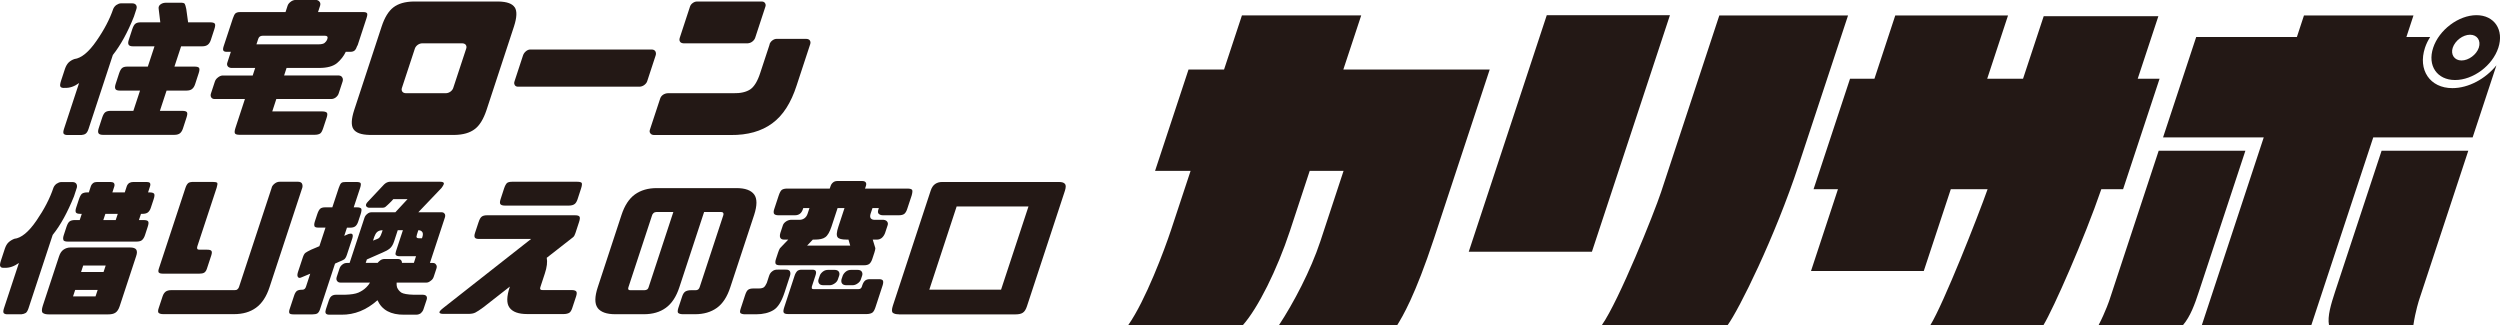
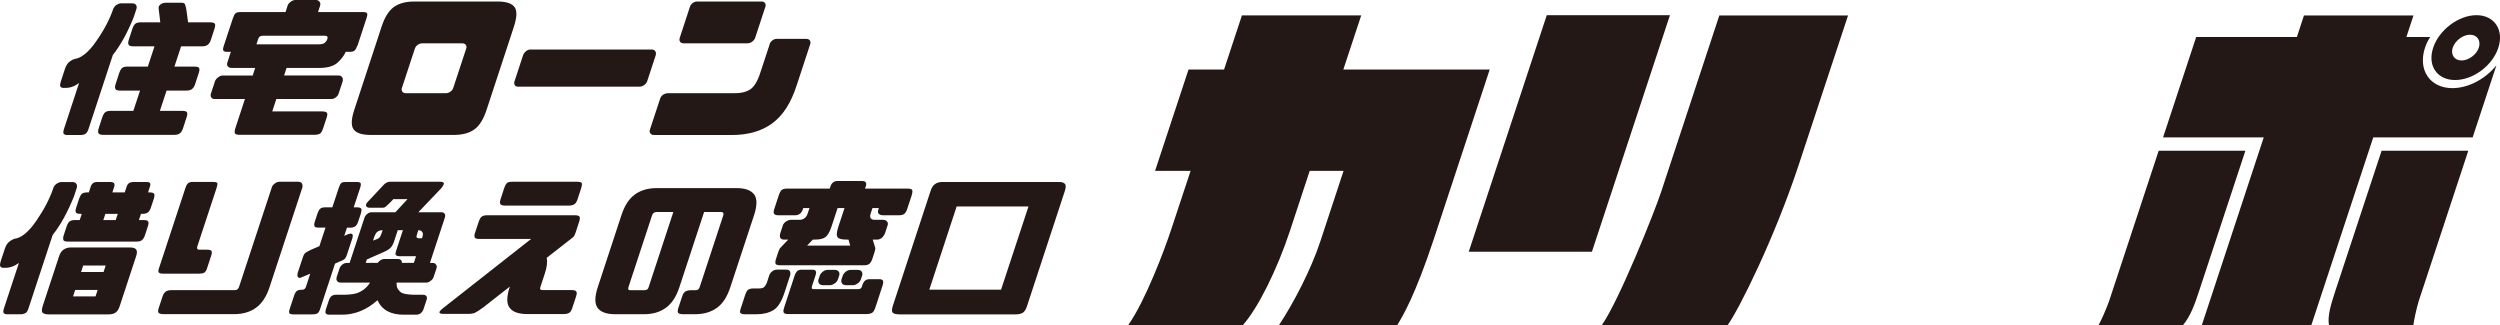
<svg xmlns="http://www.w3.org/2000/svg" id="_レイヤー_2" data-name="レイヤー 2" viewBox="0 0 314.59 40.91">
  <defs>
    <style>
      .cls-1 {
        fill: #231815;
        stroke-width: 0px;
      }
    </style>
  </defs>
  <g id="_レイヤー_1-2" data-name="レイヤー 1">
    <g>
      <path class="cls-1" d="m187.46,8.75l-6.99,21.2c-2.42,7.34-4.01,9.92-4.64,10.95h-14.88c1.81-2.75,3.98-6.85,5.2-10.54l2.92-8.86h-4.26l-2.5,7.59c-1.6,4.84-4.01,9.68-5.9,11.81h-14.43c2.16-3.08,4.53-9.39,5.4-12.02l2.44-7.38h-4.47l4.21-12.75h4.47s1.29-3.89,2.25-6.81h15.01c-.96,2.91-2.25,6.81-2.25,6.81h18.45Z" />
      <path class="cls-1" d="m194.64,1.91h15.5l-9.82,29.77h-15.5l9.82-29.77Zm37.91.04c-5.57,16.9-6.2,18.78-6.2,18.78-3.03,9.19-7.52,18.21-8.95,20.18h-15.83c2.16-3.08,6.58-14.11,7.45-16.73,0,0,.41-1.23,7.33-22.23h16.2Z" />
-       <path class="cls-1" d="m267.17,23.81h-2.75c-2.11,6.15-6.03,15.05-7.28,17.1h-14.23c1.67-2.71,5.97-13.62,7.2-17.1h-4.63l-3.4,10.29h-14.19l3.39-10.29h-3.07l4.59-13.9h3.07l2.62-7.96h14.19l-2.62,7.96h4.51l2.6-7.87h14.43l-2.6,7.87h2.75l-4.59,13.9Z" />
      <path class="cls-1" d="m271.64,18.97h10.91l-5.86,17.76c-.51,1.56-1.06,3.08-1.99,4.18h-10.62c.91-1.76,1.38-3.2,1.38-3.2l6.18-18.74Zm39.51-1.68h-12.51l-7.79,23.62h-13.78l7.79-23.62h-12.67l4.17-12.63h12.67l.89-2.71h13.78l-.89,2.71h2.99c-.26.41-.49.86-.65,1.35-.92,2.79.62,5.08,3.45,5.08,2.01,0,4.15-1.15,5.54-2.87l-2.99,9.06Zm-7.46,23.62h-10.62c-.21-1.11.25-2.62.76-4.18,0,0,.51-1.56,5.86-17.76h10.91c-5.71,17.3-6.18,18.74-6.18,18.74,0,0-.47,1.43-.73,3.2Zm2.49-34.9c.74-2.25,3.2-4.1,5.45-4.1s3.49,1.85,2.75,4.1c-.74,2.26-3.18,4.06-5.44,4.06s-3.51-1.8-2.76-4.06Zm2.46,0c-.28.86.21,1.6,1.11,1.6s1.88-.74,2.17-1.6c.3-.9-.2-1.64-1.1-1.64s-1.88.74-2.18,1.64Z" />
    </g>
    <g>
      <path class="cls-1" d="m14.2,6.92l-3.06,9.31c-.1.3-.22.49-.36.59-.13.1-.32.15-.53.17h-1.79c-.21,0-.36-.06-.44-.15-.08-.11-.07-.3.03-.61l1.9-5.78c-.6.44-1.18.63-1.78.61-.29.02-.47-.02-.56-.15-.08-.11-.05-.36.07-.74l.5-1.52c.11-.32.25-.57.45-.78.2-.19.44-.34.73-.44.87-.11,1.81-.87,2.79-2.3.98-1.41,1.67-2.75,2.1-4.01.08-.19.21-.36.39-.49.2-.13.39-.21.58-.21h1.42c.23,0,.39.08.48.21.09.13.11.3.05.49l-.31.95c-.79,2-1.68,3.61-2.66,4.85ZM20.21.55c.18-.15.43-.21.75-.21h1.75c.29,0,.48.04.54.15.06.09.12.32.19.65l.23,1.67h2.77c.32,0,.51.06.59.17.08.11.06.34-.06.7l-.44,1.35c-.09.27-.21.46-.37.59-.16.13-.39.21-.71.21h-2.66l-.84,2.55h2.51c.32,0,.53.06.59.17.08.11.06.34-.06.7l-.44,1.35c-.09.27-.21.46-.37.59-.14.13-.39.21-.71.21h-2.51l-.84,2.55h2.81c.32,0,.51.06.59.17.08.11.06.34-.06.7l-.44,1.35c-.09.27-.21.46-.36.59s-.39.21-.71.21h-9.02c-.28,0-.47-.08-.54-.21s-.06-.32.02-.59l.44-1.35c.12-.36.25-.59.4-.7.15-.11.38-.17.66-.17h2.87l.84-2.55h-2.56c-.3,0-.49-.08-.54-.21-.07-.13-.06-.32.02-.59l.44-1.35c.12-.36.25-.59.4-.7.13-.11.36-.17.66-.17h2.56l.84-2.55h-2.72c-.3,0-.47-.08-.54-.21-.07-.13-.07-.32.02-.59l.44-1.35c.12-.36.25-.59.4-.7s.36-.17.66-.17h2.47l-.21-1.73c-.03-.21.05-.38.23-.53Z" />
      <path class="cls-1" d="m44.96,5.74c-.09.28-.2.49-.33.61-.13.11-.3.17-.53.17h-.59c-.25.53-.62,1.01-1.1,1.42-.49.4-1.23.61-2.25.61h-4.1l-.31.95h6.91c.18.02.33.09.41.25.09.13.1.32.04.51l-.5,1.52c-.06.19-.2.36-.37.49-.18.13-.37.19-.56.19h-6.91l-.51,1.56h6.31c.3,0,.51.08.58.19.07.13.04.34-.05.61l-.42,1.27c-.12.36-.23.59-.38.7s-.4.17-.7.17h-9.48c-.29,0-.48-.06-.55-.17s-.06-.34.06-.7l1.19-3.63h-3.82c-.17,0-.32-.06-.41-.19s-.11-.3-.05-.49l.5-1.52c.06-.19.2-.38.38-.51.18-.15.38-.23.56-.25h3.82l.31-.95h-3.02c-.18-.02-.34-.08-.43-.21-.09-.11-.12-.29-.05-.47l.44-1.35h-.53c-.23,0-.36-.06-.42-.17-.06-.11-.03-.32.07-.61l1.13-3.42c.11-.32.21-.53.34-.65.13-.09.3-.15.53-.15h5.76l.26-.8c.06-.19.2-.36.39-.5.18-.15.42-.23.66-.23h2.47c.23,0,.39.08.5.23.11.13.13.3.07.5l-.26.8h5.74c.23,0,.36.06.43.15.06.11.03.32-.08.65l-1.12,3.42Zm-4.06-1.24h-7.86c-.27,0-.46.13-.54.38l-.23.7h7.79c.36,0,.61-.06.75-.15.15-.11.28-.27.35-.44l.04-.11c.08-.25-.03-.38-.29-.38Z" />
      <path class="cls-1" d="m64.78.93c.3.48.26,1.27-.1,2.39l-3.46,10.53c-.38,1.14-.87,1.94-1.47,2.39-.61.47-1.45.72-2.54.74h-10.68c-1.08-.02-1.75-.27-2.06-.74-.3-.46-.27-1.25.1-2.39l3.46-10.53c.37-1.12.86-1.92,1.47-2.39.61-.47,1.45-.72,2.54-.74h10.68c1.08.02,1.75.27,2.05.74Zm-6.17,4.71c-.11-.13-.26-.19-.49-.19h-4.94c-.23,0-.42.06-.61.19-.18.13-.3.29-.36.46l-1.64,4.98c-.06.17-.03.32.06.46.11.13.26.19.49.19h4.94c.23,0,.42-.06.61-.19.18-.13.3-.29.36-.46l1.64-4.98c.06-.17.03-.32-.06-.46Z" />
      <path class="cls-1" d="m64.78,10.7c-.09-.13-.1-.29-.03-.48l1.06-3.23c.06-.19.18-.38.36-.53.18-.15.36-.23.57-.23h15.25c.23,0,.39.08.48.23.08.15.1.34.03.53l-1.06,3.23c-.06.19-.19.34-.37.48-.18.13-.39.21-.62.21h-15.26c-.21,0-.34-.08-.42-.21Z" />
      <path class="cls-1" d="m96.83,5.57c.09-.21.19-.36.37-.49.18-.13.35-.19.54-.19h3.67c.23,0,.4.06.49.19.09.13.12.28.05.49l-1.7,5.17c-.71,2.2-1.72,3.8-3.09,4.79-1.35.99-3.09,1.48-5.21,1.46h-9.63c-.23,0-.39-.08-.48-.21-.11-.13-.12-.28-.05-.49l1.28-3.88c.06-.19.18-.36.37-.49.17-.11.39-.19.61-.19h8.21c.94.02,1.65-.15,2.16-.49.49-.34.91-1.03,1.24-2.05l1.19-3.61Zm-1-5.38c.21,0,.34.06.43.19.09.13.12.29.05.47l-1.28,3.9c-.06.19-.2.36-.37.49-.18.13-.35.19-.56.21h-8.11c-.2-.02-.34-.08-.42-.21-.09-.13-.09-.3-.03-.49l1.28-3.9c.06-.19.17-.34.35-.47.18-.13.35-.19.56-.19h8.11Z" />
      <path class="cls-1" d="m6.63,29.56l-3.04,9.23c-.1.3-.22.5-.35.59-.15.09-.34.15-.55.17H.91c-.21,0-.36-.06-.44-.15-.08-.11-.07-.3.03-.61l1.88-5.7c-.59.42-1.17.63-1.78.61-.29.02-.47-.02-.54-.15-.1-.11-.07-.36.05-.74l.5-1.52c.11-.32.25-.59.45-.78s.44-.34.74-.46c.87-.09,1.8-.85,2.78-2.28.98-1.42,1.7-2.81,2.15-4.16.08-.19.21-.36.39-.49.2-.13.39-.21.58-.21h1.44c.21,0,.37.08.46.21.09.13.11.3.07.49l-.36,1.1c-.81,2-1.68,3.61-2.68,4.85Zm-.5,10c-.34,0-.59-.06-.75-.19-.15-.13-.14-.44,0-.88l2.05-6.23c.13-.4.32-.68.57-.85.25-.17.54-.27.88-.27h7.48c.4,0,.65.09.77.25.13.17.14.46,0,.85l-2.07,6.29c-.13.4-.32.68-.54.82-.22.15-.53.21-.92.21h-7.49Zm1.86-9.35c-.07-.13-.06-.34.03-.61l.34-1.04c.12-.36.25-.59.4-.7.15-.11.38-.17.66-.17h.61l.26-.78h-.19c-.3,0-.49-.06-.56-.19-.05-.13-.05-.32.05-.61l.34-1.03c.12-.36.25-.59.38-.7.15-.11.38-.17.68-.17h.19l.24-.74c.06-.19.16-.32.31-.44.13-.09.29-.13.48-.13h1.69c.19,0,.33.04.43.13.08.11.11.25.05.44l-.24.74h1.56l.24-.74c.06-.19.16-.32.31-.44.16-.09.33-.13.52-.13h1.71c.17,0,.31.04.39.13.06.11.07.25,0,.44l-.24.74h.17c.32,0,.51.06.59.17.08.11.06.34-.06.7l-.34,1.03c-.09.29-.21.47-.37.61-.16.13-.39.19-.71.19h-.17l-.26.78h.57c.32,0,.53.06.59.17.08.11.06.34-.06.7l-.34,1.04c-.09.27-.21.47-.37.61-.14.13-.38.19-.71.19h-8.64c-.29,0-.48-.06-.55-.19Zm4.03,7.09l.27-.82h-2.83l-.27.82h2.83Zm-1.55-3.89l-.27.82h2.83l.27-.82h-2.83Zm2.53-5.72h1.56l.26-.78h-1.56l-.26.78Z" />
      <path class="cls-1" d="m34.19,23.59c.06-.19.2-.36.4-.51.2-.15.41-.21.64-.21h2.24c.25,0,.42.06.52.21.08.15.1.32.06.51l-4.13,12.54c-.39,1.2-.97,2.07-1.71,2.6-.73.53-1.65.8-2.75.8h-8.91c-.29,0-.47-.06-.58-.15-.1-.09-.11-.3,0-.61l.49-1.48c.09-.28.24-.49.41-.61.17-.11.4-.17.68-.17h7.96c.15,0,.27-.02.35-.09.1-.08.17-.17.21-.29l4.13-12.54Zm-14.2,10.72c-.08-.1-.08-.27-.01-.48l3.36-10.2c.1-.3.22-.49.37-.61.13-.09.35-.13.67-.13h2.38c.3,0,.48.04.57.11.06.09.03.3-.07.63l-2.43,7.37c-.09.29,0,.42.24.42h.97c.29,0,.48.04.56.15.08.09.08.29-.02.59l-.55,1.67c-.07.21-.18.38-.33.48-.15.09-.37.13-.65.13h-4.46c-.32,0-.52-.04-.58-.13Z" />
      <path class="cls-1" d="m39.58,28.46c-.06-.11-.05-.3.04-.59l.3-.91c.11-.34.25-.59.38-.7.13-.11.34-.17.61-.17h.91l.81-2.45c.11-.32.21-.53.34-.63.1-.08.3-.11.57-.11h1.29c.29,0,.46.04.54.13.06.11.05.3-.05.61l-.81,2.45h.4c.3,0,.47.06.55.17.06.11.03.36-.08.7l-.3.91c-.09.28-.21.47-.35.59-.16.13-.37.19-.67.19h-.4l-.34,1.03.53-.23c.31-.08.49-.06.52.09.05.13.01.36-.1.65l-.62,1.88c-.1.3-.21.47-.34.57-.12.08-.35.19-.68.32l-.47.21-1.9,5.78c-.08.23-.18.38-.31.48-.15.09-.35.13-.63.13h-2.38c-.27,0-.44-.04-.51-.13-.06-.09-.07-.25,0-.48l.58-1.75c.09-.29.22-.49.35-.59.13-.09.33-.15.6-.15h.08c.23,0,.39-.13.47-.4l.53-1.62-1.1.46c-.23.11-.37.09-.46-.06-.09-.13-.07-.36.04-.68l.58-1.75c.09-.28.2-.49.33-.59.13-.09.36-.23.72-.4l1.04-.44.77-2.34h-.91c-.27,0-.44-.06-.49-.19Zm16.39-1.54c.07.13.07.3,0,.49l-1.87,5.68h.38c.17,0,.3.06.39.21.11.13.11.3.05.49l-.34,1.03c-.07.21-.18.38-.38.51-.18.15-.36.23-.53.23h-3.76c-.02.23.01.42.05.59.12.29.29.49.54.67.25.15.77.25,1.56.27h1.14c.25,0,.39.08.47.19.07.13.08.29,0,.49l-.38,1.14c-.07.21-.18.36-.33.5-.15.11-.35.19-.59.19h-1.5c-1.7.02-2.81-.59-3.37-1.82-1.38,1.23-2.89,1.84-4.55,1.82h-1.52c-.25,0-.39-.08-.45-.19-.05-.13-.04-.29.03-.5l.38-1.14c.07-.21.16-.36.3-.49.13-.11.33-.19.57-.19h1.12c.79-.02,1.35-.11,1.72-.27.38-.17.71-.38,1-.67.17-.17.33-.36.46-.59h-3.72c-.21,0-.35-.08-.44-.23-.09-.13-.09-.3-.02-.51l.34-1.03c.06-.19.18-.36.35-.49.18-.15.37-.21.58-.21h.34l1.87-5.68c.06-.19.18-.36.35-.49.18-.15.35-.21.56-.21h2.98l1.53-1.65h-1.79l-.27.3c-.33.32-.56.55-.69.65-.11.11-.32.15-.59.13h-1.41c-.21.02-.34-.06-.45-.19-.08-.15-.02-.34.23-.59l2.02-2.15c.22-.21.45-.32.72-.34h6.29c.27,0,.44.04.5.15.06.1-.04.3-.28.63l-2.92,3.06h2.91c.19,0,.32.06.41.21Zm-9.81,5.74l-.14.42h1.5c.07-.09.15-.17.26-.26.16-.15.38-.23.61-.23h1.67c.23,0,.39.08.46.23.04.09.08.17.06.26h1.5l.27-.84h-2.11c-.21,0-.34-.06-.43-.15-.07-.08-.05-.25.02-.48l.87-2.64h-.65l-.46,1.41c-.14.42-.31.7-.54.89s-.54.36-.91.51l-2,.88Zm1.99-3.69c-.3,0-.54.08-.7.23-.14.13-.26.34-.35.59l-.16.49.53-.21c.13-.04.23-.11.32-.23.08-.11.18-.32.28-.63l.08-.25Zm4.31.59c-.11.27-.04.42.22.42h.42l.06-.19c.08-.25.07-.46-.02-.59-.1-.15-.27-.23-.5-.23l-.19.59Z" />
      <path class="cls-1" d="m59.75,29.9c-.07-.13-.07-.32.03-.61l.44-1.33c.12-.36.25-.59.4-.7.15-.11.36-.17.66-.17h11.09c.3,0,.48.06.55.17.08.11.06.34-.06.7l-.45,1.37c-.08.25-.18.44-.31.53l-3.3,2.58c.1.51.03,1.18-.25,2.01l-.55,1.67c-.04.11-.05.21,0,.29.05.08.14.09.29.09h3.65c.27,0,.48.06.57.17.09.11.08.32-.01.61l-.49,1.48c-.1.3-.22.51-.39.61-.16.09-.41.15-.68.15h-4.6c-1.1,0-1.83-.27-2.22-.8-.4-.53-.37-1.41.02-2.6l.02-.06-3.35,2.62c-.43.32-.76.53-.99.65s-.53.17-.91.17h-3.12c-.28,0-.46-.06-.49-.17-.05-.09.12-.3.52-.61l11.01-8.65h-6.55c-.3,0-.47-.06-.54-.19Zm3.2-4.24c-.06-.11-.05-.32.04-.59l.44-1.35c.11-.34.25-.59.38-.7.15-.11.37-.15.68-.15h8.09c.32,0,.54.04.62.15.06.11.03.36-.08.7l-.44,1.35c-.09.27-.21.48-.35.59-.16.13-.41.21-.73.21h-8.09c-.3,0-.49-.08-.56-.21Z" />
      <path class="cls-1" d="m75.2,38.74c-.39-.53-.37-1.41.02-2.6l2.99-9.1c.39-1.18.94-2.03,1.68-2.57.74-.53,1.65-.8,2.75-.8h10.03c1.1,0,1.83.27,2.23.8.39.53.38,1.39,0,2.57l-3,9.1c-.39,1.2-.95,2.07-1.69,2.6s-1.65.8-2.75.8h-1.52c-.29,0-.47-.06-.59-.15-.1-.09-.09-.3,0-.61l.49-1.48c.09-.28.22-.49.39-.61.19-.11.42-.17.7-.17h.57c.15,0,.25-.02.35-.09.1-.08.15-.17.19-.29l2.97-9.03c.04-.11.05-.21,0-.3-.04-.09-.13-.13-.28-.13h-2.13l-3.11,9.46c-.39,1.2-.97,2.07-1.71,2.6-.73.53-1.65.8-2.75.8h-3.61c-1.1,0-1.83-.27-2.23-.8Zm7.04-11.93c-.11.1-.16.19-.19.3l-2.97,9.03c-.04.11-.05.21,0,.29.05.08.14.09.29.09h1.71c.15,0,.28-.04.38-.11.08-.06.12-.15.16-.27l3.11-9.46h-2.13c-.15,0-.26.04-.37.13Z" />
      <path class="cls-1" d="m97.33,39.02c-.55.34-1.3.53-2.19.53h-1.39c-.27,0-.44-.06-.55-.13-.11-.08-.1-.27,0-.57l.58-1.77c.11-.32.23-.53.38-.63.17-.11.37-.15.66-.15h.68c.29,0,.49-.06.62-.15.13-.1.25-.29.37-.55l.29-.89c.08-.23.19-.42.4-.57.18-.15.42-.23.7-.21h.97c.27-.02.46.06.54.19.08.15.1.34.02.59l-.69,2.11c-.37,1.12-.82,1.86-1.39,2.2Zm.06-12.14c-.05-.13-.05-.32.03-.55l.57-1.73c.12-.36.25-.59.38-.7.15-.11.38-.17.68-.17h5.36l.11-.32c.06-.19.17-.34.32-.46.13-.11.32-.17.51-.17h3.17c.19,0,.34.06.42.17.08.11.08.27.02.46l-.11.32h5.34c.32,0,.51.06.59.17.06.11.04.34-.06.7l-.56,1.69c-.09.29-.21.48-.35.61-.16.13-.4.19-.73.19h-1.96c-.23,0-.4-.06-.53-.17-.13-.11-.15-.3-.05-.59l.05-.15h-.8l-.24.72c-.08.25-.07.44.02.57.11.13.26.19.49.19h1.12c.2.02.37.1.46.23s.12.28.05.47l-.32.97c-.11.28-.26.49-.44.63-.18.13-.37.19-.58.19h-.53l.33,1.08c0,.13-.05.32-.12.55l-.27.82c-.09.27-.21.46-.35.59-.16.13-.38.19-.69.19h-10.56c-.3,0-.5-.06-.56-.19-.05-.13-.05-.32.04-.59l.27-.82c.07-.23.16-.42.24-.55l1.04-1.08h-.53c-.21,0-.36-.06-.45-.19-.09-.13-.1-.34-.02-.63l.32-.97c.06-.19.19-.34.37-.47s.39-.21.61-.23h1.12c.23,0,.42-.06.61-.19.18-.13.32-.32.4-.57l.24-.72h-.78l-.05.15c-.08.23-.19.42-.35.55-.16.13-.37.21-.66.21h-2.07c-.3,0-.49-.08-.56-.21Zm4.78,9.2c-.07.21,0,.3.18.3h5.7c.19,0,.33-.1.4-.3l.06-.19c.09-.27.21-.46.36-.59.15-.11.34-.17.59-.17h1.16c.25,0,.42.06.49.19.05.13.04.34-.05.61l-.89,2.72c-.11.34-.24.57-.38.68-.15.11-.41.19-.73.19h-9.88c-.3,0-.49-.06-.55-.17-.08-.11-.06-.34.06-.7l1.29-3.93c.09-.29.22-.49.36-.63.15-.11.36-.17.64-.15h1.1c.33-.02.52.04.57.17.07.13.05.32-.05.61l-.45,1.37Zm3.23-6.23c-.16-.21-.13-.65.1-1.33l.77-2.34h-.87l-.77,2.34c-.23.68-.48,1.12-.78,1.33-.28.21-.73.3-1.32.3h-.25l-.72.76h5.43l-.22-.76h-.25c-.59,0-.97-.09-1.12-.3Zm-.36,5.81c-.22.15-.42.23-.63.23h-.8c-.29,0-.45-.08-.55-.23-.09-.13-.12-.32-.06-.51l.16-.47c.06-.19.21-.36.4-.51.2-.15.41-.21.66-.21h.78c.25,0,.42.06.54.21.1.15.12.32.06.51l-.16.47c-.06.19-.2.38-.4.51Zm2.89,0c-.2.15-.42.23-.63.23h-.8c-.27,0-.45-.08-.55-.23-.09-.13-.1-.32-.06-.51l.16-.47c.08-.19.21-.36.4-.51.2-.15.41-.21.66-.21h.78c.25,0,.44.06.54.21.1.15.12.32.06.51l-.16.47c-.06.19-.2.38-.4.51Z" />
      <path class="cls-1" d="m113.1,39.55c-.34,0-.59-.06-.75-.19-.15-.13-.14-.44,0-.88l4.76-14.48c.13-.4.32-.68.57-.85.25-.17.54-.25.88-.25h14.68c.4,0,.66.08.77.25.14.15.12.44,0,.84l-4.78,14.54c-.13.4-.3.68-.52.82-.22.15-.53.21-.92.21h-14.68Zm12.87-3.1l3.45-10.47h-9.04l-3.44,10.47h9.04Z" />
    </g>
  </g>
</svg>